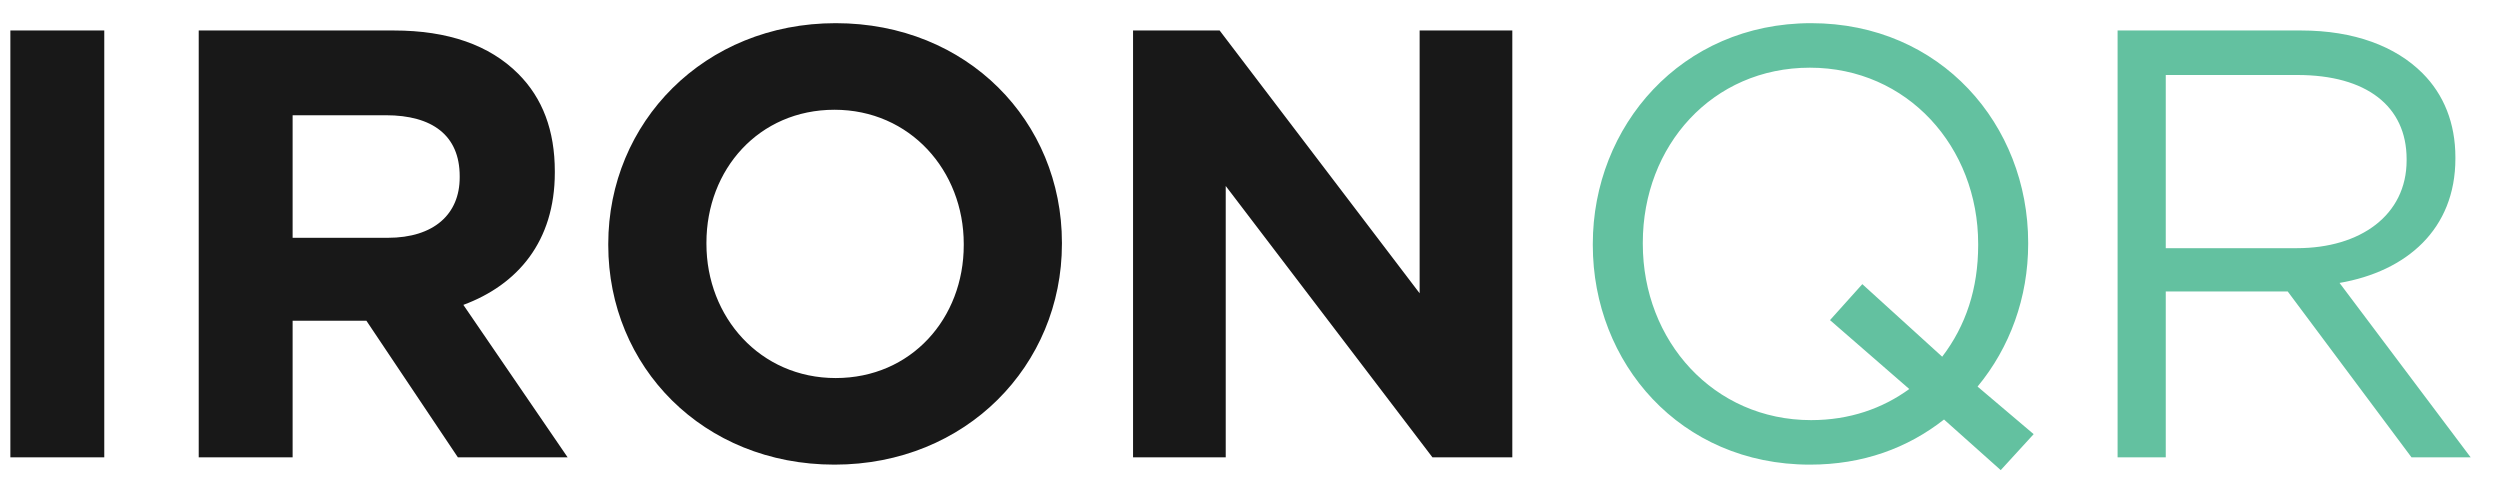
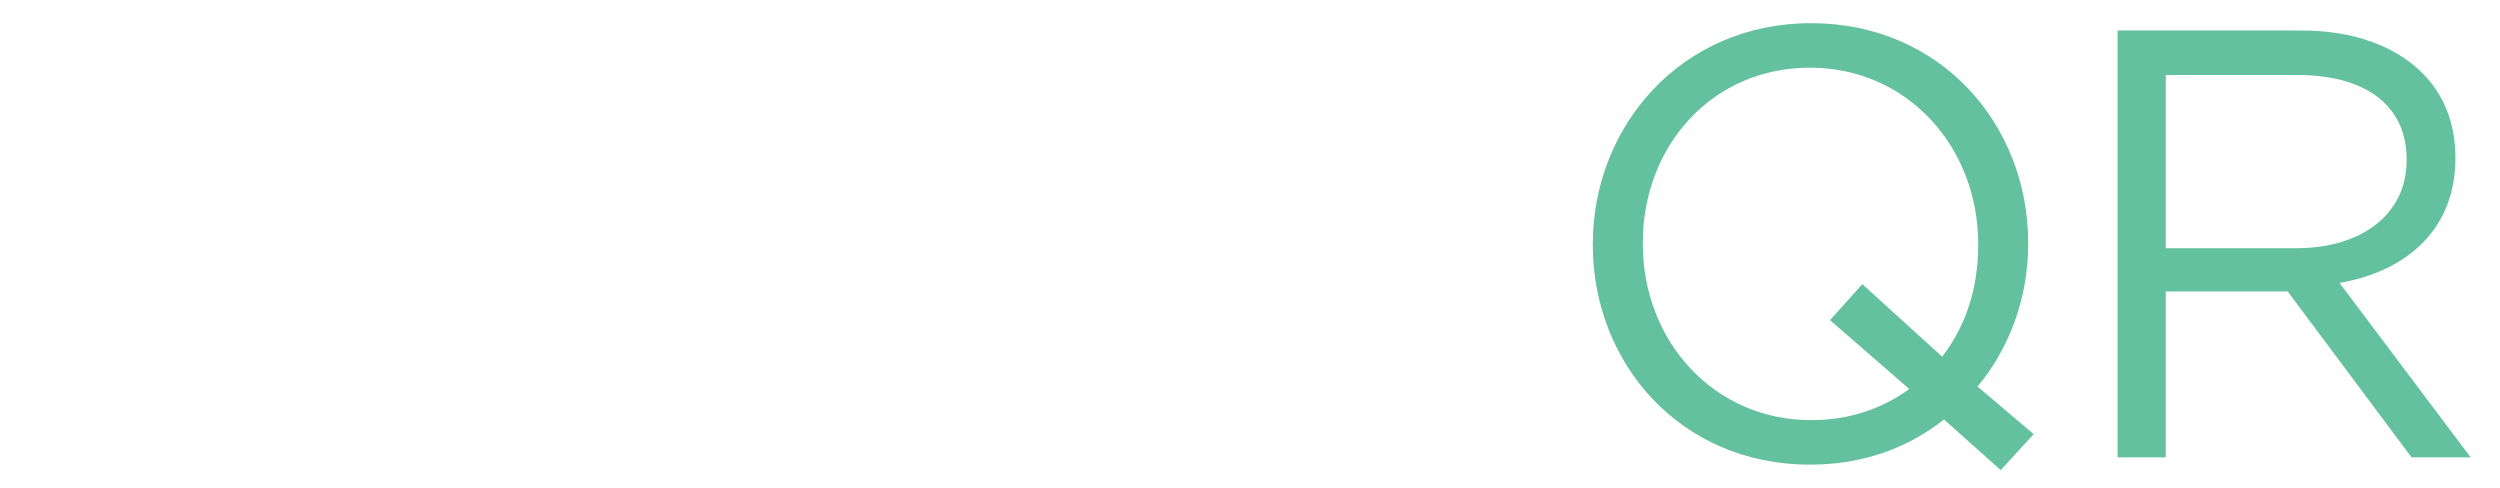
<svg xmlns="http://www.w3.org/2000/svg" width="82" height="16" viewBox="0 0 82 16" fill="none">
-   <path d="M0.34 15V1H3.42V15H0.34ZM6.518 15V1H12.918C14.698 1 16.058 1.48 16.998 2.42C17.798 3.22 18.198 4.28 18.198 5.62V5.66C18.198 7.92 16.978 9.34 15.198 10L18.618 15H15.018L12.018 10.52H9.598V15H6.518ZM9.598 7.8H12.718C14.238 7.8 15.078 7.02 15.078 5.82V5.78C15.078 4.44 14.178 3.78 12.658 3.78H9.598V7.8ZM27.371 15.24C23.051 15.24 19.951 12.02 19.951 8.04V8C19.951 4.02 23.091 0.76 27.411 0.76C31.731 0.76 34.831 3.98 34.831 7.96V8C34.831 11.98 31.691 15.24 27.371 15.24ZM27.411 12.4C29.891 12.4 31.611 10.44 31.611 8.04V8C31.611 5.6 29.851 3.6 27.371 3.6C24.891 3.6 23.171 5.56 23.171 7.96V8C23.171 10.4 24.931 12.4 27.411 12.4ZM37.164 15V1H40.004L46.564 9.62V1H49.604V15H46.984L40.204 6.1V15H37.164Z" fill="#181818" />
  <path d="M66.704 14.24L65.624 15.42L63.764 13.76C62.564 14.7 61.104 15.24 59.364 15.24C55.104 15.24 52.244 11.9 52.244 8.04V8C52.244 4.14 55.144 0.76 59.404 0.76C63.664 0.76 66.524 4.1 66.524 7.96V8C66.524 9.76 65.924 11.4 64.864 12.68L66.704 14.24ZM59.404 13.78C60.664 13.78 61.744 13.4 62.624 12.76L60.024 10.5L61.084 9.32L63.704 11.7C64.484 10.68 64.884 9.46 64.884 8.04V8C64.884 4.82 62.564 2.22 59.364 2.22C56.164 2.22 53.884 4.78 53.884 7.96V8C53.884 11.18 56.204 13.78 59.404 13.78ZM69.457 15V1H75.477C77.217 1 78.577 1.52 79.457 2.4C80.157 3.1 80.537 4.04 80.537 5.16V5.2C80.537 7.52 78.937 8.9 76.737 9.28L81.037 15H79.097L75.037 9.56H71.037V15H69.457ZM71.037 8.14H75.337C77.417 8.14 78.937 7.06 78.937 5.26V5.22C78.937 3.48 77.617 2.46 75.357 2.46H71.037V8.14Z" fill="#63C1A0" />
</svg>